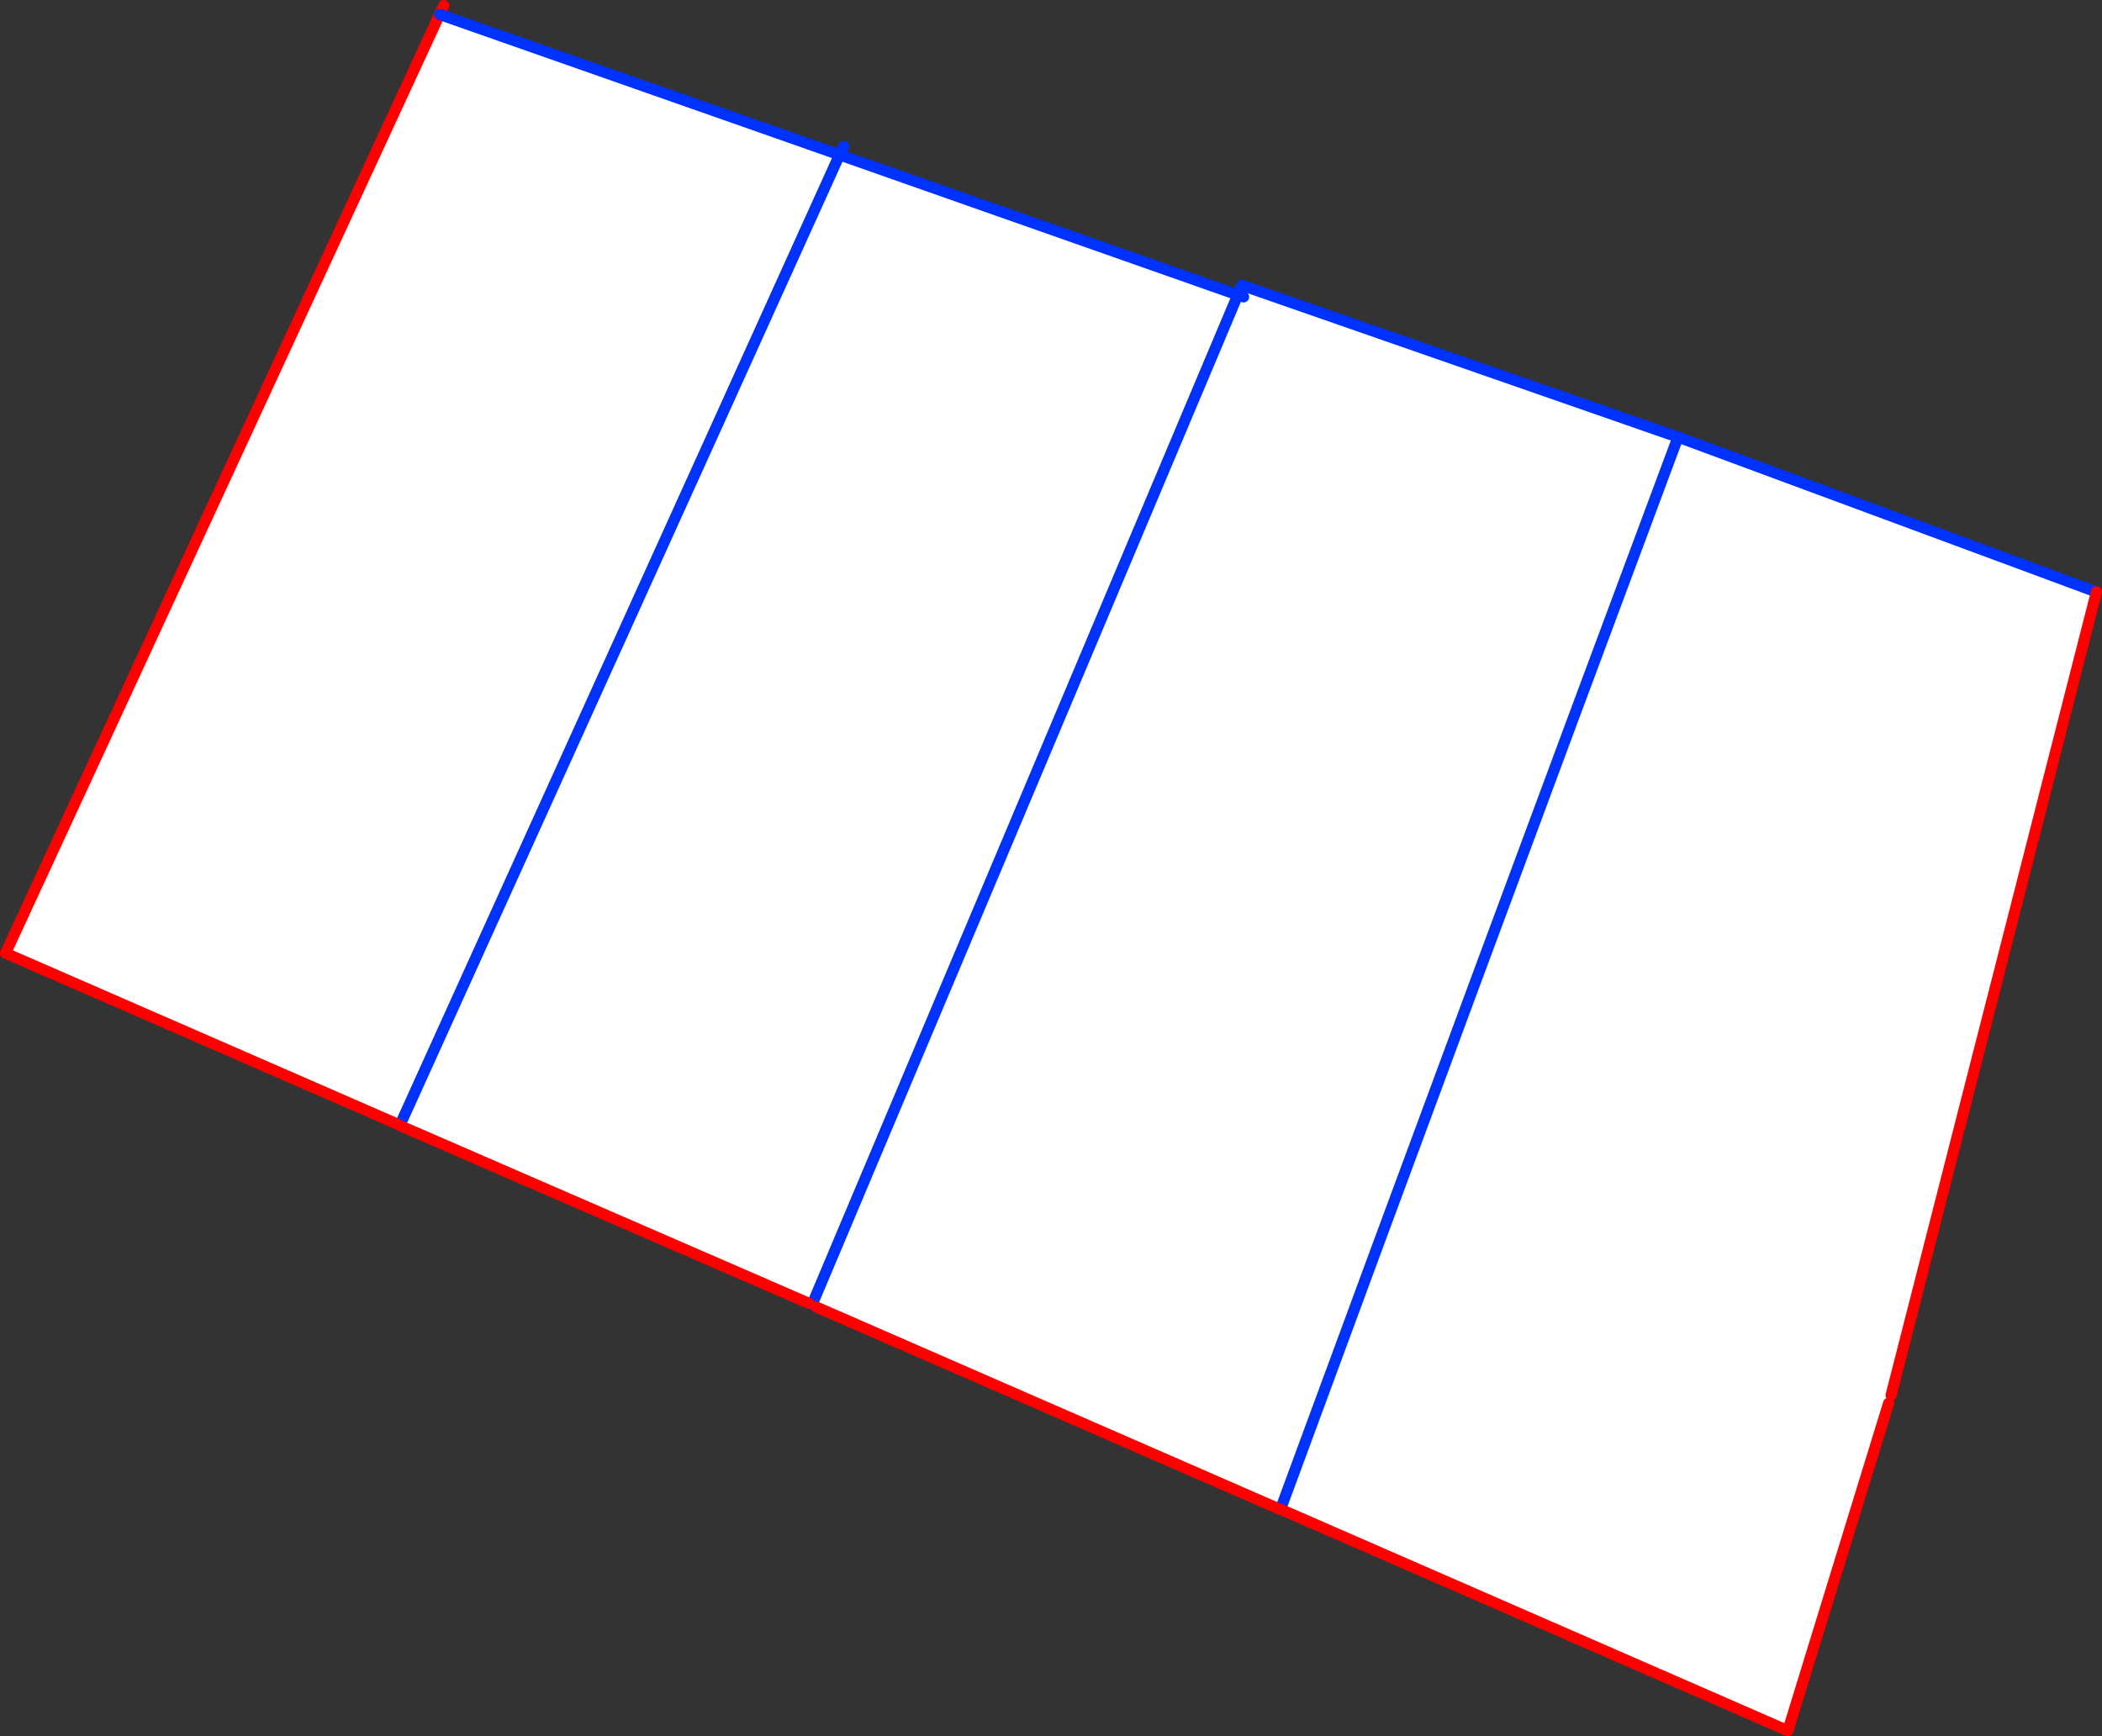
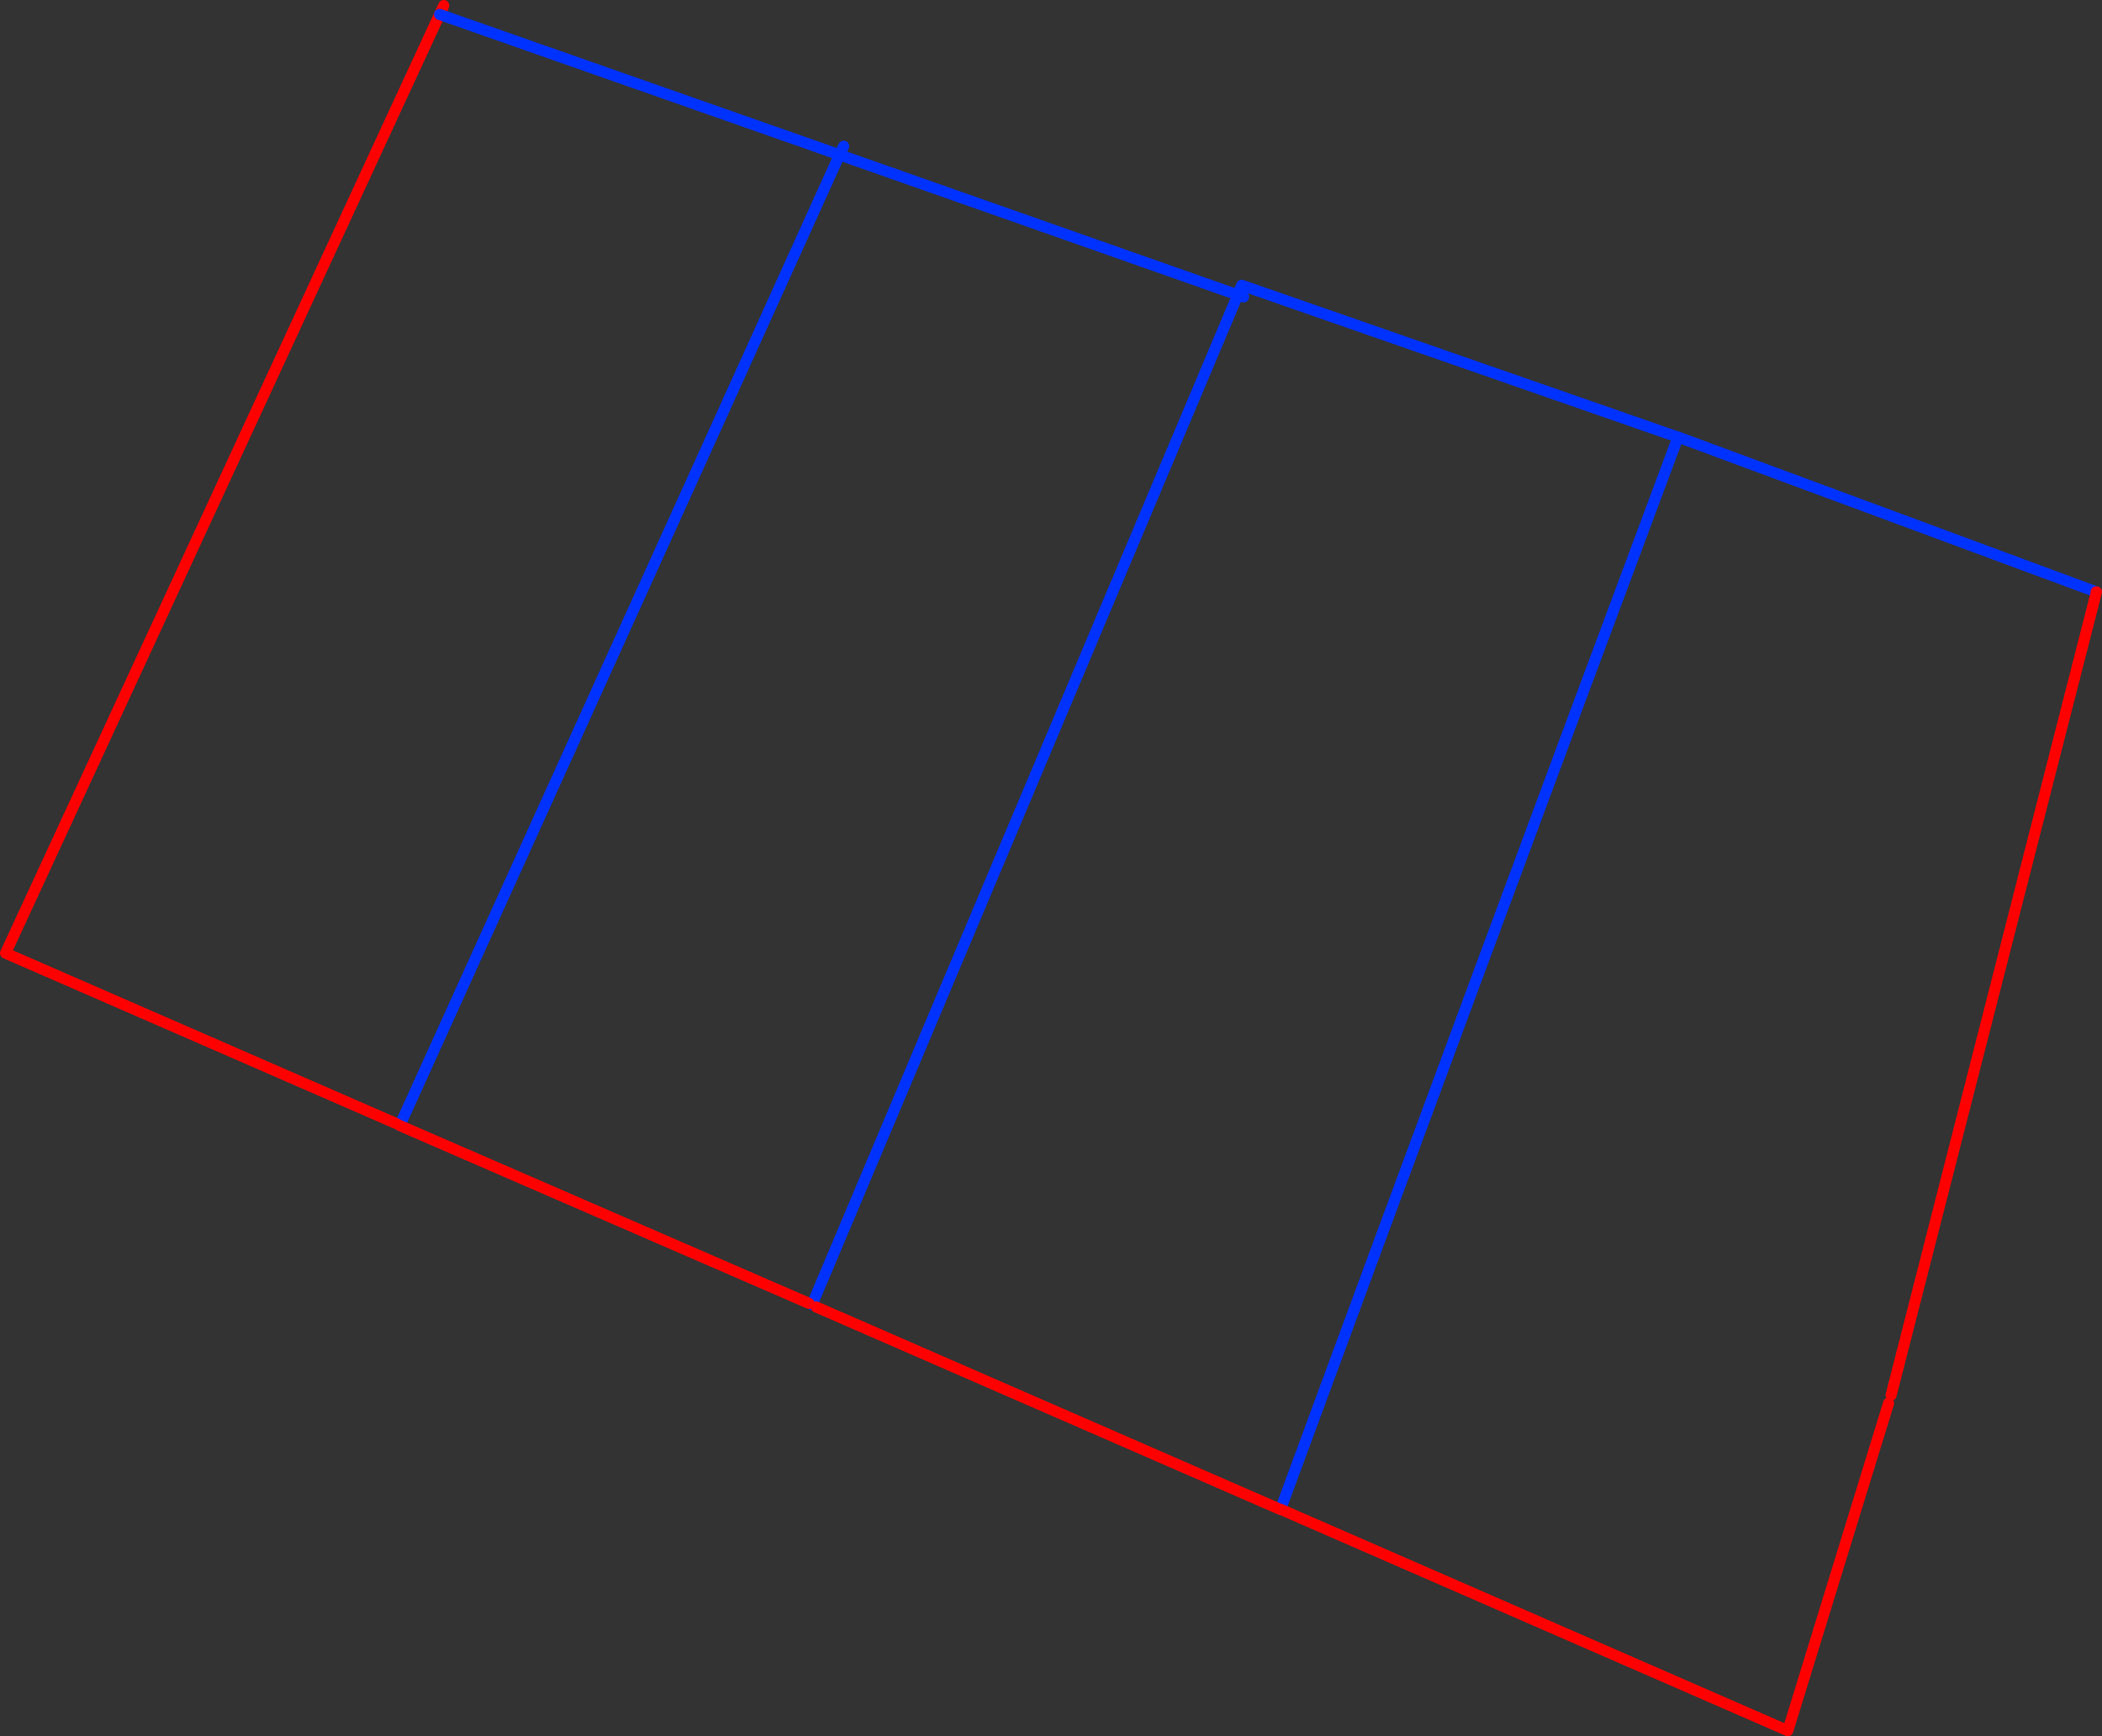
<svg xmlns="http://www.w3.org/2000/svg" height="312.85px" width="378.7px">
  <rect width="100%" height="100%" fill="#333333" stroke="none" />
  <g transform="matrix(1.0, 0.0, 0.0, 1.0, -132.45, -188.85)">
-     <path d="M434.75 267.6 L434.85 267.35 434.9 267.65 510.1 295.5 510.15 295.5 473.15 440.25 472.7 441.7 454.55 500.7 363.15 460.8 363.15 460.85 279.5 424.35 278.75 423.95 278.2 423.7 204.45 391.65 204.5 391.6 203.95 391.35 133.45 360.6 211.65 191.45 283.7 216.75 355.45 242.0 356.15 240.25 433.4 267.15 433.75 267.25 434.75 267.65 434.75 267.6 434.85 267.65 434.9 267.65 434.85 267.65 434.75 267.6 M356.5 242.35 L355.45 242.0 356.5 242.35 M363.15 460.8 Q398.35 365.2 434.75 267.65 398.35 365.2 363.15 460.8 M283.7 216.75 L260.5 268.0 204.5 391.6 260.5 268.0 283.7 216.75 M278.75 423.95 L355.45 242.0 278.75 423.95" fill="#ffffff" fill-rule="evenodd" stroke="none" />
    <path d="M434.9 267.65 L510.1 295.5 M363.15 460.8 L363.15 460.85 M204.45 391.65 L204.5 391.6 260.5 268.0 283.7 216.75 284.45 215.2 M433.4 267.15 L356.15 240.25 355.45 242.0 278.75 423.95 M434.75 267.6 L434.85 267.65 434.9 267.65 M433.75 267.25 L434.75 267.6 434.75 267.65 Q398.35 365.2 363.15 460.8" fill="none" stroke="#0032ff" stroke-linecap="round" stroke-linejoin="round" stroke-width="2.0" />
    <path d="M510.1 295.5 L510.15 295.5 473.15 440.25 M472.7 441.7 L454.55 500.7 363.15 460.8 M363.15 460.85 L279.5 424.35 M278.2 423.7 L204.45 391.65 M203.95 391.35 L133.45 360.6 211.65 191.45 212.4 189.85" fill="none" stroke="#ff0000" stroke-linecap="round" stroke-linejoin="round" stroke-width="2.0" />
    <path d="M355.45 242.0 L356.5 242.35 M283.7 216.75 L211.65 191.45 M283.7 216.75 L355.45 242.0" fill="none" stroke="#0032ff" stroke-linecap="round" stroke-linejoin="round" stroke-width="2.0" />
  </g>
</svg>